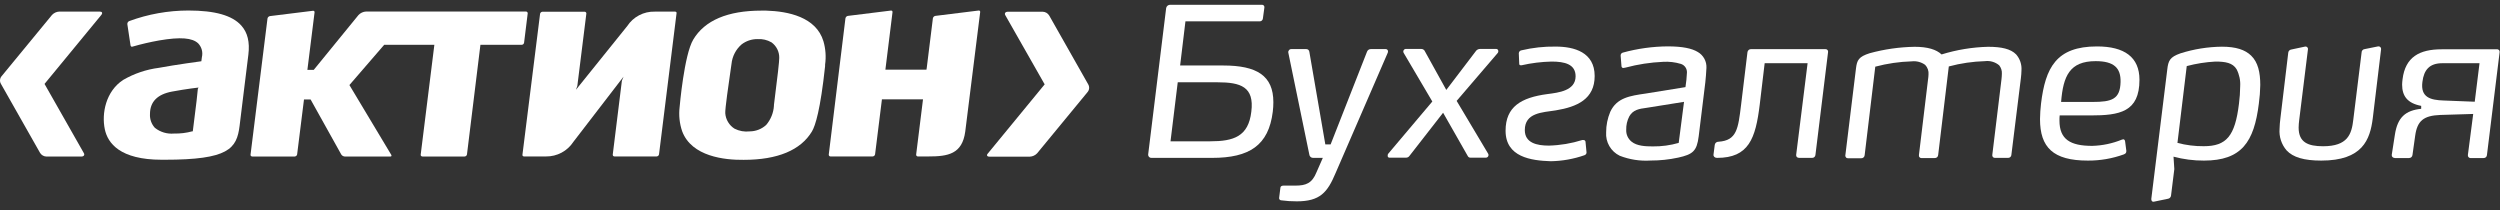
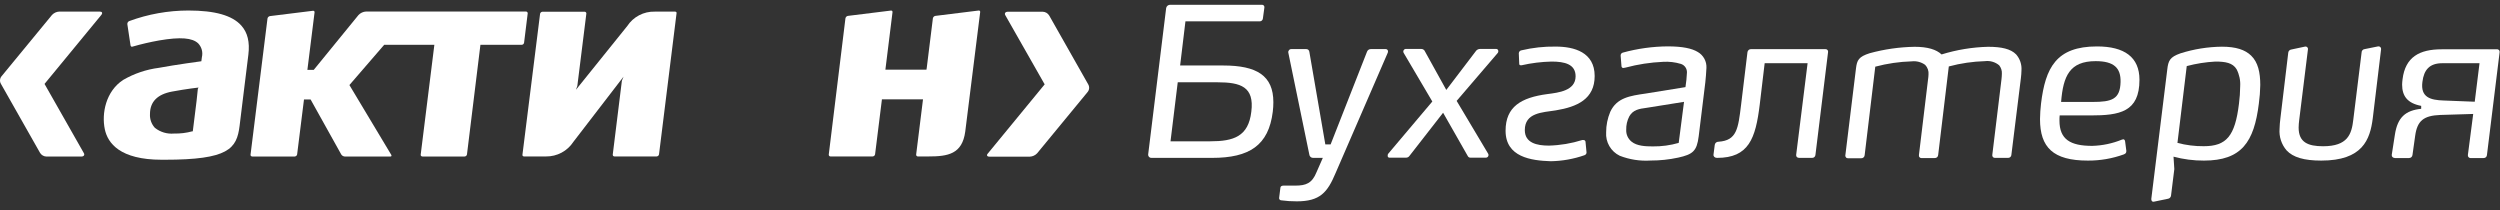
<svg xmlns="http://www.w3.org/2000/svg" width="238" height="20" viewBox="0 0 238 20" fill="none">
  <rect x="0" y="0" width="238" height="20" fill="#333333" stroke="none" />
  <path d="M17.94 1.001C16.012 1.002 14.099 1.344 12.29 2.012C12.236 2.037 12.191 2.078 12.161 2.13C12.131 2.182 12.118 2.241 12.123 2.301L12.427 4.324C12.431 4.346 12.439 4.367 12.451 4.386C12.463 4.405 12.479 4.422 12.498 4.435C12.518 4.445 12.541 4.45 12.563 4.45C12.586 4.45 12.609 4.445 12.629 4.435C13.461 4.195 14.305 4 15.158 3.848C17.181 3.504 18.304 3.595 18.87 4.132C19.033 4.304 19.151 4.515 19.212 4.745C19.273 4.974 19.275 5.216 19.219 5.446L19.169 5.831C19.169 5.831 16.716 6.16 15.123 6.458C13.927 6.612 12.773 7.002 11.729 7.606C10.07 8.688 9.66 10.802 9.979 12.309C10.257 13.629 11.421 15.207 15.391 15.207H15.679C21.748 15.207 22.542 14.17 22.81 11.976L23.169 9.052L23.645 5.199C23.791 4.01 23.574 3.1 22.967 2.427C22.107 1.466 20.463 1.001 17.94 1.001ZM18.835 8.456C18.835 8.456 18.713 9.599 18.713 9.614L18.354 12.502H18.304C17.739 12.656 17.154 12.727 16.569 12.714C15.915 12.774 15.263 12.58 14.748 12.173C14.585 11.997 14.46 11.789 14.379 11.563C14.298 11.337 14.264 11.097 14.278 10.858C14.278 9.705 14.966 8.982 16.372 8.719C17.778 8.456 18.901 8.334 18.901 8.334L18.835 8.456Z" fill="white" />
-   <path d="M72.935 1.011H72.49C69.273 1.011 67.089 1.942 66.001 3.762C65.126 5.214 64.707 10.135 64.701 10.185C64.606 10.966 64.689 11.758 64.944 12.502C65.85 14.909 68.99 15.238 70.796 15.217C74.038 15.217 76.228 14.292 77.295 12.517C77.624 11.97 78.104 10.443 78.549 6.301V6.154C78.655 5.41 78.601 4.652 78.392 3.929C77.694 1.618 75.039 1.072 72.935 1.011ZM73.679 9.993V10.064C73.638 10.738 73.379 11.381 72.94 11.895C72.513 12.286 71.956 12.504 71.377 12.507C70.879 12.567 70.373 12.477 69.926 12.249C69.674 12.091 69.463 11.875 69.311 11.62C69.158 11.366 69.067 11.078 69.046 10.782C69.016 10.393 69.365 7.985 69.552 6.691L69.638 6.094C69.708 5.372 70.051 4.704 70.599 4.228C71.034 3.894 71.568 3.716 72.116 3.722C72.582 3.692 73.047 3.801 73.451 4.035C73.683 4.204 73.871 4.427 73.999 4.684C74.127 4.941 74.19 5.225 74.184 5.512C74.194 5.765 74.022 7.328 73.679 9.993Z" fill="white" />
  <path d="M64.261 1.107H62.334C61.817 1.093 61.305 1.212 60.846 1.452C60.388 1.692 59.998 2.045 59.715 2.478L54.829 8.547L54.961 8.188L55.82 1.299C55.825 1.277 55.823 1.253 55.816 1.231C55.809 1.209 55.797 1.189 55.78 1.173C55.765 1.155 55.747 1.141 55.726 1.131C55.705 1.121 55.682 1.117 55.659 1.117H51.643C51.588 1.12 51.536 1.141 51.495 1.176C51.453 1.212 51.425 1.261 51.415 1.315L49.736 14.732C49.733 14.753 49.735 14.775 49.741 14.796C49.747 14.817 49.758 14.836 49.772 14.853C49.804 14.88 49.846 14.894 49.888 14.894H51.987C52.502 14.899 53.011 14.775 53.465 14.532C53.92 14.289 54.305 13.935 54.586 13.503L59.361 7.297L59.204 7.682L58.334 14.712C58.329 14.757 58.342 14.802 58.369 14.838C58.386 14.856 58.407 14.87 58.429 14.88C58.452 14.889 58.476 14.894 58.501 14.894H62.511C62.567 14.891 62.62 14.869 62.661 14.833C62.702 14.796 62.73 14.746 62.739 14.691L64.408 1.259C64.413 1.238 64.412 1.217 64.407 1.197C64.402 1.177 64.392 1.158 64.378 1.143C64.345 1.117 64.303 1.104 64.261 1.107Z" fill="white" />
  <path d="M93.14 1.006L89.048 1.512C88.99 1.521 88.935 1.549 88.892 1.59C88.85 1.632 88.821 1.686 88.811 1.744L88.229 6.443L88.199 6.635H84.289L84.967 1.158C84.97 1.136 84.968 1.114 84.962 1.093C84.956 1.072 84.945 1.053 84.931 1.036C84.915 1.024 84.897 1.014 84.876 1.009C84.856 1.004 84.836 1.003 84.815 1.006L80.724 1.512C80.665 1.521 80.61 1.549 80.568 1.59C80.525 1.632 80.497 1.686 80.486 1.744L78.898 14.712C78.895 14.734 78.898 14.757 78.904 14.779C78.912 14.801 78.923 14.821 78.938 14.838C78.953 14.856 78.972 14.87 78.993 14.88C79.014 14.89 79.037 14.894 79.06 14.894H83.075C83.132 14.892 83.187 14.87 83.229 14.832C83.272 14.794 83.3 14.743 83.308 14.686L83.955 9.497V9.457H87.87L87.218 14.712C87.215 14.734 87.217 14.757 87.224 14.779C87.231 14.801 87.243 14.821 87.258 14.838C87.273 14.856 87.291 14.87 87.312 14.88C87.333 14.89 87.356 14.894 87.379 14.894H88.391C90.242 14.894 91.602 14.671 91.891 12.532L93.312 1.158C93.316 1.137 93.316 1.115 93.311 1.094C93.305 1.073 93.296 1.053 93.281 1.036C93.263 1.02 93.24 1.008 93.215 1.003C93.19 0.997 93.164 0.998 93.14 1.006Z" fill="white" />
  <path d="M49.893 4.061L50.237 1.279C50.24 1.256 50.238 1.233 50.231 1.211C50.224 1.19 50.212 1.17 50.197 1.153C50.181 1.135 50.161 1.12 50.14 1.111C50.118 1.101 50.094 1.096 50.07 1.097H34.852C34.574 1.11 34.312 1.232 34.124 1.436L29.87 6.65H29.264L29.946 1.178C29.95 1.157 29.949 1.136 29.943 1.116C29.937 1.095 29.926 1.077 29.911 1.062C29.895 1.047 29.877 1.036 29.857 1.03C29.837 1.024 29.815 1.023 29.794 1.026L25.703 1.532C25.644 1.541 25.589 1.568 25.546 1.61C25.504 1.652 25.475 1.706 25.465 1.765L23.852 14.717C23.847 14.739 23.847 14.762 23.853 14.784C23.86 14.806 23.871 14.827 23.887 14.843C23.903 14.861 23.923 14.875 23.945 14.885C23.966 14.894 23.99 14.899 24.014 14.899H28.06C28.115 14.895 28.167 14.873 28.208 14.837C28.25 14.8 28.277 14.751 28.287 14.697L28.94 9.467H29.567L32.485 14.701C32.521 14.758 32.569 14.805 32.626 14.839C32.683 14.873 32.748 14.894 32.814 14.899H37.168C37.239 14.899 37.31 14.863 37.249 14.742L33.264 8.097L36.572 4.268H41.351L40.051 14.717C40.046 14.739 40.047 14.762 40.053 14.784C40.059 14.806 40.071 14.827 40.087 14.843C40.102 14.861 40.122 14.875 40.144 14.885C40.166 14.894 40.189 14.899 40.213 14.899H44.229C44.284 14.897 44.338 14.876 44.379 14.839C44.421 14.802 44.448 14.752 44.456 14.697L45.736 4.268H49.66C49.717 4.266 49.772 4.245 49.815 4.207C49.857 4.169 49.885 4.117 49.893 4.061Z" fill="white" />
  <path d="M9.488 1.102H5.65C5.384 1.113 5.134 1.227 4.952 1.421L0.157 7.247C0.07 7.346 0.016 7.47 0.003 7.602C-0.01 7.734 0.019 7.866 0.087 7.98L3.814 14.555C3.878 14.658 3.966 14.744 4.071 14.805C4.176 14.866 4.294 14.9 4.416 14.904H7.739C7.976 14.904 8.093 14.752 7.976 14.565L4.239 7.99L9.65 1.416C9.792 1.234 9.721 1.102 9.488 1.102Z" fill="white" />
  <path d="M103.604 8.041L99.877 1.466C99.812 1.363 99.724 1.278 99.619 1.217C99.514 1.156 99.396 1.122 99.275 1.117H95.947C95.714 1.117 95.598 1.269 95.709 1.456L99.452 8.031L94.04 14.616C93.894 14.777 93.964 14.914 94.202 14.914H98.041C98.304 14.902 98.553 14.788 98.734 14.595L103.533 8.769C103.618 8.67 103.671 8.546 103.684 8.416C103.696 8.286 103.668 8.155 103.604 8.041Z" fill="white" />
  <path d="M109.304 14.717L111.018 0.768C111.034 0.68 111.08 0.601 111.148 0.543C111.217 0.486 111.303 0.455 111.393 0.455H120.132C120.166 0.452 120.2 0.457 120.231 0.469C120.263 0.482 120.291 0.501 120.314 0.526C120.337 0.551 120.354 0.58 120.363 0.613C120.373 0.645 120.375 0.679 120.37 0.713L120.228 1.755C120.223 1.829 120.19 1.899 120.136 1.951C120.081 2.002 120.01 2.032 119.935 2.033H112.854L112.348 6.235H116.455C119.646 6.235 121.224 7.201 121.224 9.725C121.225 10.028 121.206 10.33 121.169 10.63C120.774 13.847 118.938 15.03 115.388 15.03H109.617C109.576 15.032 109.534 15.026 109.495 15.011C109.456 14.996 109.42 14.973 109.391 14.943C109.361 14.914 109.338 14.878 109.323 14.839C109.308 14.8 109.302 14.758 109.304 14.717ZM119.126 10.63C119.424 8.263 118.114 7.834 115.909 7.834H112.121L111.433 13.452H115.221C117.431 13.452 118.852 13.002 119.126 10.63Z" fill="white" />
  <path d="M123.455 19.167C122.959 19.17 122.464 19.138 121.973 19.071C121.942 19.07 121.911 19.063 121.883 19.049C121.855 19.035 121.831 19.015 121.812 18.99C121.793 18.965 121.78 18.936 121.774 18.906C121.767 18.875 121.768 18.843 121.776 18.813L121.892 17.888C121.892 17.746 122.013 17.67 122.19 17.67C122.565 17.67 122.919 17.67 123.313 17.67C124.325 17.67 124.911 17.453 125.336 16.386L125.933 15.03H125.007C124.919 15.033 124.833 15.002 124.766 14.944C124.699 14.886 124.657 14.805 124.648 14.717L122.646 5.006C122.639 4.965 122.641 4.922 122.653 4.881C122.665 4.84 122.686 4.802 122.714 4.771C122.742 4.739 122.776 4.713 122.815 4.696C122.854 4.679 122.896 4.671 122.939 4.673H124.32C124.36 4.667 124.401 4.67 124.44 4.681C124.479 4.692 124.515 4.71 124.546 4.736C124.578 4.762 124.603 4.794 124.622 4.83C124.64 4.866 124.651 4.905 124.653 4.946L126.171 13.746H126.676L130.131 4.946C130.154 4.865 130.204 4.795 130.271 4.745C130.339 4.696 130.421 4.67 130.505 4.673H131.926C131.954 4.673 131.982 4.678 132.009 4.689C132.035 4.7 132.058 4.716 132.078 4.737C132.098 4.757 132.113 4.781 132.124 4.807C132.134 4.834 132.139 4.862 132.139 4.89C132.138 4.944 132.126 4.998 132.103 5.047L127.152 16.466C126.373 18.328 125.66 19.167 123.455 19.167Z" fill="white" />
  <path d="M141.662 14.616C141.687 14.653 141.702 14.696 141.705 14.741C141.708 14.786 141.699 14.83 141.679 14.87C141.659 14.911 141.628 14.945 141.591 14.969C141.553 14.994 141.51 15.008 141.465 15.01H140.003C139.947 15.015 139.891 15.002 139.842 14.974C139.793 14.946 139.754 14.904 139.73 14.853L137.383 10.732L134.187 14.833C134.151 14.889 134.102 14.934 134.043 14.965C133.985 14.996 133.919 15.012 133.853 15.01H132.275C132.078 15.01 132.058 14.757 132.174 14.616L136.357 9.664L133.615 5.012C133.598 4.976 133.59 4.936 133.591 4.897C133.592 4.857 133.603 4.818 133.622 4.783C133.642 4.749 133.669 4.719 133.702 4.697C133.735 4.675 133.773 4.662 133.813 4.658H135.289C135.371 4.654 135.451 4.677 135.518 4.722C135.586 4.768 135.637 4.834 135.664 4.91L137.687 8.562L140.468 4.91C140.514 4.831 140.581 4.765 140.661 4.721C140.741 4.676 140.832 4.654 140.924 4.658H142.441C142.638 4.658 142.699 4.91 142.577 5.052L138.673 9.604L141.662 14.616Z" fill="white" />
  <path d="M143.331 12.446C143.331 10.16 144.808 9.29 147.311 8.956C148.358 8.82 149.997 8.643 149.997 7.262C149.997 6.094 148.929 5.861 147.706 5.861C146.744 5.883 145.786 6.001 144.848 6.215C144.727 6.215 144.631 6.215 144.631 6.079L144.59 5.067C144.593 4.998 144.621 4.932 144.668 4.881C144.715 4.83 144.779 4.797 144.848 4.789C145.913 4.537 147.006 4.418 148.1 4.435C149.855 4.435 151.812 4.966 151.812 7.237C151.812 9.427 150.153 10.175 148.1 10.509C146.82 10.706 145.162 10.726 145.162 12.385C145.162 13.609 146.31 13.862 147.453 13.862C148.531 13.834 149.6 13.655 150.629 13.331C150.667 13.324 150.707 13.324 150.745 13.331C150.77 13.329 150.795 13.332 150.818 13.34C150.842 13.348 150.863 13.36 150.882 13.377C150.9 13.393 150.915 13.414 150.926 13.436C150.936 13.459 150.942 13.483 150.942 13.508L151.038 14.519C151.038 14.656 150.942 14.737 150.841 14.777C149.808 15.138 148.724 15.331 147.63 15.349C145.753 15.288 143.331 14.954 143.331 12.446Z" fill="white" />
  <path d="M162.347 7.834L161.715 12.982C161.538 14.383 161.164 14.696 159.763 15.005C158.9 15.191 158.02 15.285 157.138 15.283C156.137 15.348 155.134 15.193 154.199 14.828C153.785 14.628 153.44 14.308 153.209 13.909C152.978 13.511 152.872 13.052 152.905 12.592C152.904 11.922 153.038 11.258 153.299 10.64C153.926 9.3 155.17 9.123 156.668 8.906L160.456 8.294C160.529 7.837 160.576 7.376 160.597 6.913C160.606 6.731 160.554 6.55 160.45 6.4C160.346 6.251 160.195 6.139 160.021 6.084C159.472 5.918 158.898 5.851 158.326 5.886C157.122 5.939 155.926 6.122 154.761 6.433C154.689 6.451 154.617 6.465 154.543 6.473C154.499 6.474 154.455 6.458 154.422 6.428C154.389 6.398 154.369 6.356 154.366 6.311L154.285 5.3C154.279 5.233 154.298 5.166 154.338 5.111C154.378 5.057 154.437 5.02 154.503 5.006C155.892 4.625 157.326 4.426 158.766 4.415C160.188 4.415 161.073 4.612 161.624 4.946C161.889 5.097 162.107 5.319 162.253 5.587C162.4 5.855 162.469 6.158 162.453 6.463C162.448 6.827 162.372 7.535 162.347 7.834ZM155.11 11.075C154.904 11.472 154.803 11.914 154.816 12.36C154.807 12.574 154.847 12.787 154.935 12.982C155.023 13.177 155.156 13.348 155.322 13.483C155.828 13.897 156.627 13.938 157.345 13.938C158.18 13.948 159.011 13.836 159.813 13.604L160.319 9.695L156.748 10.266C156.04 10.357 155.469 10.453 155.11 11.075Z" fill="white" />
  <path d="M163.46 15.03C163.242 15.03 163.106 14.894 163.126 14.717L163.242 13.806C163.25 13.719 163.291 13.637 163.357 13.579C163.423 13.521 163.508 13.49 163.596 13.493C165.356 13.376 165.473 12.249 165.751 9.983L166.358 4.971C166.367 4.888 166.407 4.812 166.469 4.758C166.532 4.703 166.614 4.675 166.697 4.678H173.777C173.815 4.674 173.853 4.68 173.888 4.694C173.923 4.708 173.954 4.73 173.979 4.759C174.004 4.788 174.021 4.822 174.03 4.859C174.039 4.896 174.039 4.934 174.03 4.971L172.831 14.737C172.827 14.818 172.792 14.894 172.732 14.949C172.673 15.004 172.594 15.033 172.513 15.03H171.289C171.092 15.03 170.975 14.914 170.996 14.737L172.083 6.018H167.996L167.526 9.963C167.132 13.199 166.479 15.03 163.46 15.03Z" fill="white" />
  <path d="M192.389 7.439L191.484 14.737C191.482 14.777 191.473 14.816 191.457 14.852C191.44 14.889 191.417 14.921 191.388 14.948C191.358 14.976 191.324 14.997 191.287 15.011C191.25 15.025 191.21 15.032 191.17 15.03H189.926C189.888 15.034 189.85 15.028 189.815 15.014C189.779 14.999 189.748 14.977 189.723 14.949C189.698 14.92 189.68 14.886 189.67 14.849C189.661 14.812 189.66 14.774 189.668 14.737L190.538 7.576C190.561 7.393 190.574 7.209 190.578 7.024C190.597 6.732 190.505 6.443 190.32 6.215C190.136 6.061 189.922 5.947 189.691 5.879C189.461 5.811 189.219 5.791 188.98 5.821C187.813 5.854 186.654 6.023 185.526 6.326L184.514 14.752C184.512 14.793 184.502 14.834 184.484 14.871C184.466 14.909 184.441 14.942 184.41 14.97C184.379 14.997 184.342 15.018 184.303 15.031C184.263 15.044 184.222 15.049 184.181 15.045H182.957C182.918 15.051 182.878 15.048 182.84 15.035C182.803 15.022 182.77 15 182.743 14.971C182.716 14.942 182.696 14.907 182.686 14.869C182.676 14.831 182.675 14.791 182.683 14.752L183.553 7.535C183.576 7.391 183.59 7.246 183.594 7.1C183.61 6.932 183.591 6.762 183.536 6.603C183.481 6.443 183.392 6.297 183.275 6.175C182.905 5.908 182.449 5.789 181.996 5.841C180.824 5.875 179.659 6.045 178.526 6.347L177.515 14.772C177.512 14.814 177.501 14.855 177.483 14.892C177.464 14.93 177.438 14.963 177.407 14.99C177.375 15.018 177.339 15.038 177.299 15.051C177.259 15.064 177.217 15.069 177.176 15.066H175.957C175.918 15.071 175.878 15.067 175.84 15.054C175.803 15.041 175.769 15.02 175.742 14.991C175.715 14.962 175.695 14.927 175.684 14.889C175.673 14.851 175.671 14.811 175.679 14.772L176.69 6.508C176.786 5.72 176.948 5.401 177.99 5.067C179.387 4.685 180.826 4.479 182.274 4.455C183.513 4.455 184.342 4.713 184.838 5.183C186.276 4.737 187.768 4.492 189.273 4.455C190.538 4.455 191.423 4.652 191.939 5.183C192.119 5.391 192.256 5.631 192.343 5.892C192.429 6.152 192.464 6.427 192.444 6.701C192.439 6.948 192.42 7.194 192.389 7.439Z" fill="white" />
  <path d="M196.061 11.48C196.061 13.275 197.102 13.887 199.176 13.887C200.145 13.861 201.101 13.661 201.998 13.295C202.195 13.214 202.291 13.295 202.312 13.472L202.428 14.363C202.428 14.519 202.393 14.615 202.195 14.696C201.095 15.095 199.932 15.296 198.761 15.288C195.449 15.288 194.209 14.024 194.209 11.343C194.216 10.848 194.248 10.354 194.306 9.861C194.72 6.453 195.747 4.42 199.631 4.42C202.236 4.42 203.677 5.431 203.677 7.596C203.677 10.671 201.781 10.989 199.019 10.989H196.081C196.064 11.152 196.058 11.316 196.061 11.48ZM201.877 7.813C201.917 6.453 201.229 5.821 199.51 5.821C197.027 5.821 196.415 7.242 196.217 9.705H199.216C201.047 9.705 201.836 9.447 201.877 7.813Z" fill="white" />
  <path d="M215.042 9.862C214.591 13.513 213.408 15.288 209.817 15.288C208.839 15.293 207.864 15.167 206.919 14.914L206.995 16.097L206.681 18.626C206.672 18.702 206.637 18.772 206.583 18.826C206.529 18.88 206.459 18.915 206.383 18.924L205.063 19.198C204.886 19.238 204.785 19.101 204.805 18.924L206.322 6.635C206.418 5.765 206.575 5.431 207.582 5.077C208.858 4.672 210.187 4.459 211.527 4.445C212.867 4.445 213.737 4.738 214.308 5.295C214.961 5.922 215.178 6.893 215.178 8.091C215.169 8.684 215.123 9.275 215.042 9.862ZM212.922 6.589C212.548 5.977 211.86 5.861 210.899 5.861C209.98 5.911 209.068 6.055 208.178 6.291L207.293 13.604C208.11 13.82 208.952 13.926 209.797 13.918C211.946 13.918 212.776 12.972 213.15 9.872C213.222 9.323 213.261 8.771 213.266 8.218C213.301 7.654 213.182 7.091 212.922 6.589Z" fill="white" />
  <path d="M225.89 11.242C225.632 13.316 224.904 15.288 220.979 15.288C219.34 15.288 218.299 14.975 217.687 14.322C217.444 14.041 217.26 13.715 217.144 13.363C217.029 13.011 216.985 12.639 217.014 12.269C217.023 11.931 217.05 11.593 217.095 11.257L217.843 5.006C217.851 4.931 217.884 4.861 217.938 4.808C217.991 4.754 218.062 4.721 218.137 4.713L219.442 4.435C219.479 4.427 219.519 4.429 219.556 4.441C219.593 4.452 219.626 4.472 219.653 4.5C219.681 4.528 219.7 4.562 219.711 4.599C219.722 4.636 219.723 4.675 219.715 4.713L218.885 11.419C218.852 11.661 218.833 11.904 218.83 12.148C218.83 13.548 219.715 13.923 221.156 13.923C223.503 13.923 223.877 12.78 224.034 11.394L224.823 5.006C224.82 4.923 224.849 4.842 224.905 4.78C224.96 4.717 225.038 4.679 225.121 4.673L226.401 4.415C226.439 4.409 226.477 4.412 226.514 4.423C226.55 4.435 226.584 4.456 226.611 4.483C226.638 4.51 226.658 4.543 226.67 4.58C226.682 4.616 226.685 4.655 226.679 4.693L225.89 11.242Z" fill="white" />
  <path d="M227.695 14.737L227.994 12.82C228.247 11.166 229.005 10.514 230.497 10.357V10.079C229.177 9.826 228.682 9.133 228.682 8.056C228.686 7.887 228.699 7.718 228.722 7.55C228.98 5.421 230.34 4.693 232.449 4.693H237.704C237.742 4.688 237.781 4.693 237.817 4.707C237.853 4.721 237.885 4.743 237.91 4.772C237.935 4.801 237.953 4.835 237.962 4.873C237.971 4.91 237.971 4.949 237.962 4.986L236.758 14.752C236.757 14.792 236.748 14.831 236.731 14.867C236.715 14.904 236.692 14.936 236.662 14.964C236.633 14.991 236.599 15.012 236.562 15.026C236.524 15.04 236.485 15.047 236.445 15.045H235.221C235.182 15.05 235.142 15.045 235.106 15.032C235.069 15.018 235.036 14.997 235.009 14.968C234.982 14.94 234.962 14.905 234.95 14.868C234.939 14.83 234.936 14.791 234.943 14.752L235.449 10.848L232.313 10.944C230.735 11.005 230.123 11.495 229.926 12.916L229.668 14.752C229.66 14.834 229.621 14.911 229.559 14.965C229.497 15.02 229.417 15.048 229.334 15.045H227.994C227.796 15.03 227.675 14.914 227.695 14.737ZM232.51 6.018C231.286 6.018 230.755 6.65 230.614 7.793C230.416 9.275 231.382 9.528 232.637 9.568L235.595 9.684L236.05 6.018H232.51Z" fill="white" />
</svg>